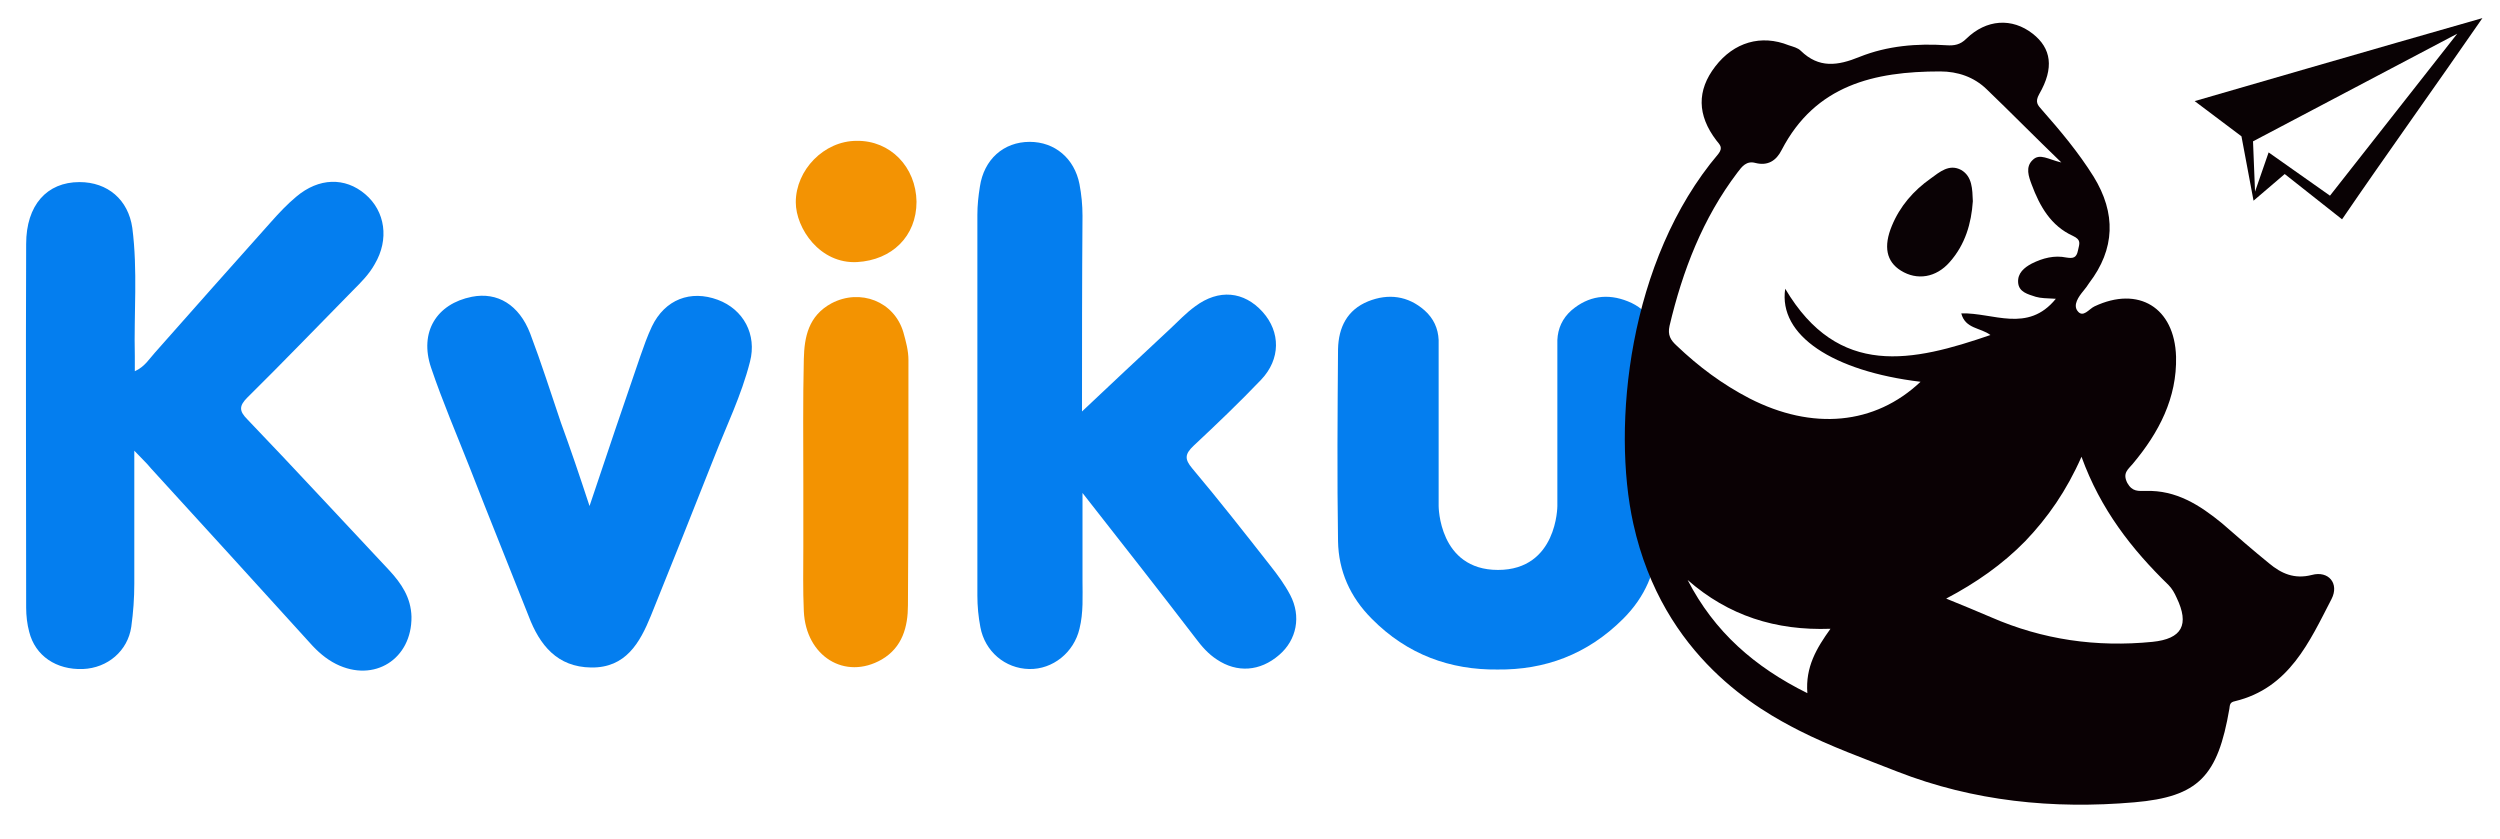
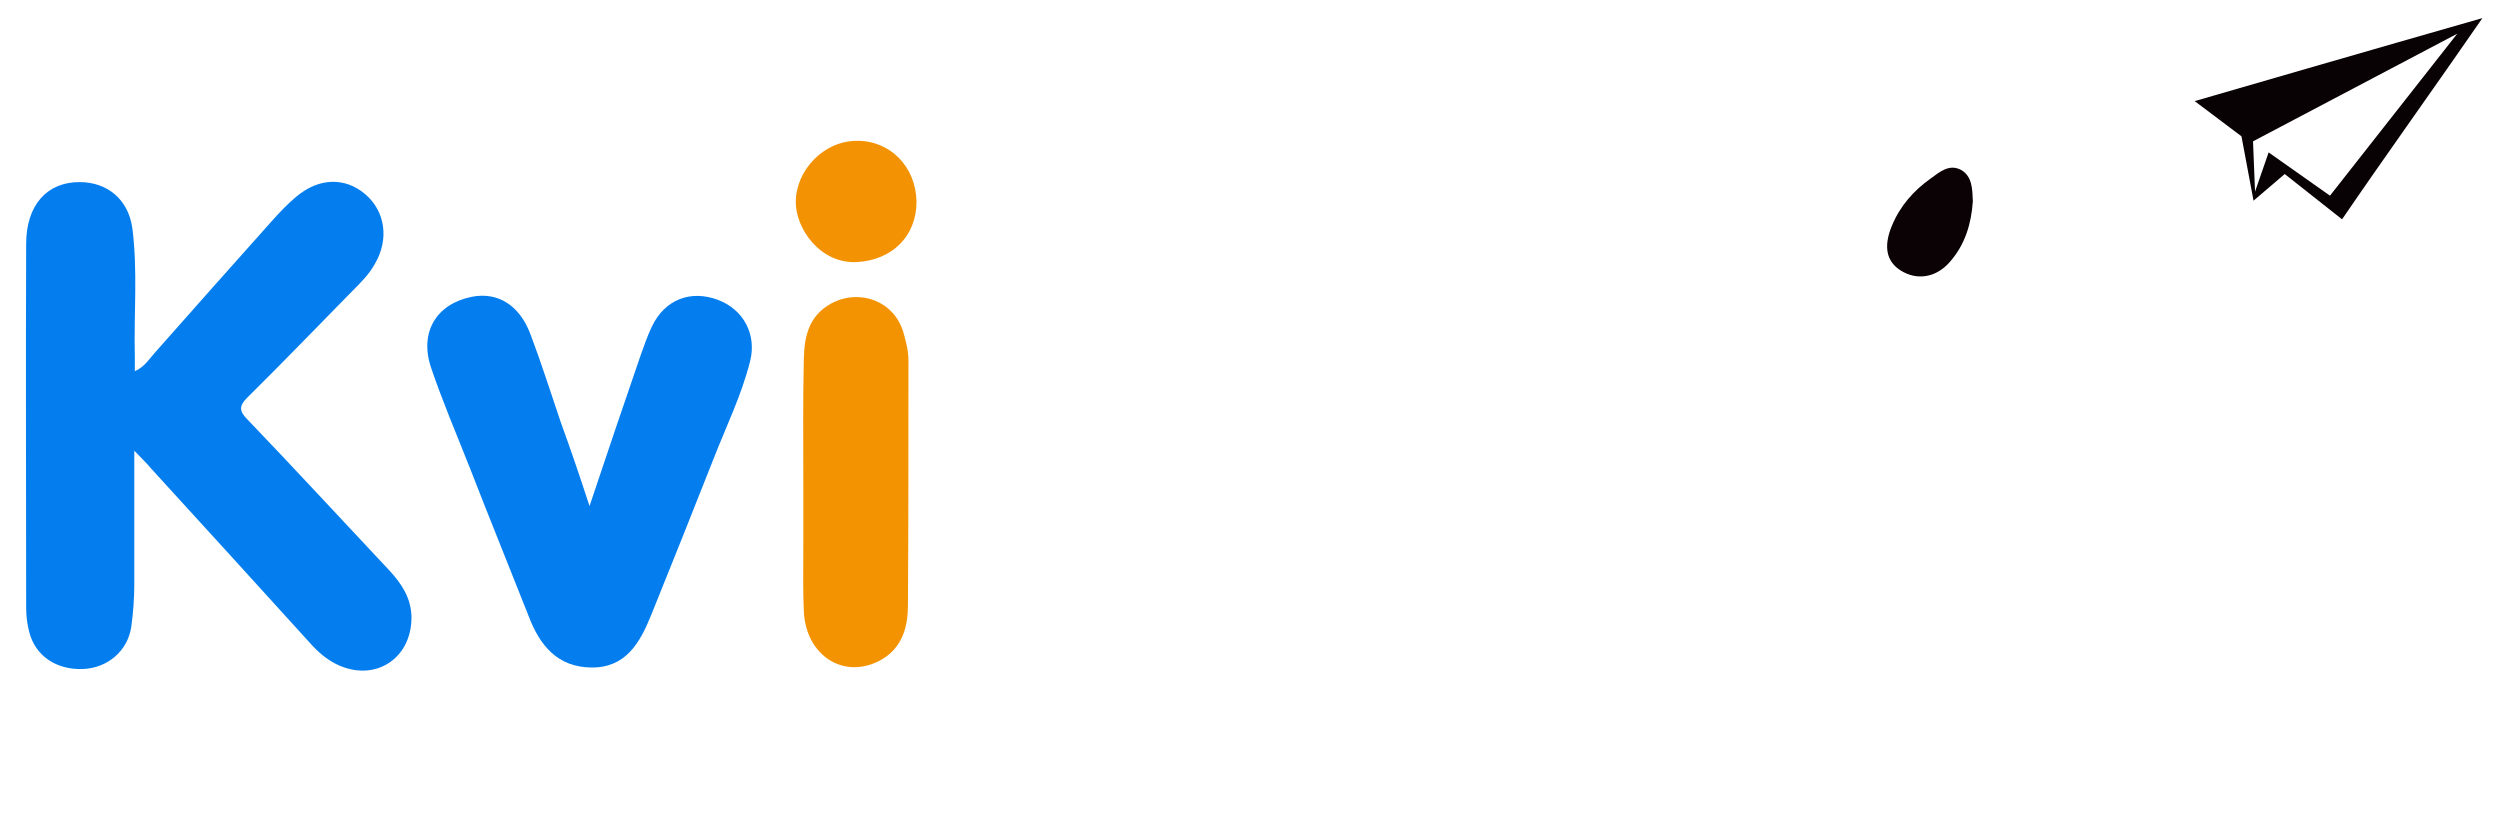
<svg xmlns="http://www.w3.org/2000/svg" width="140" height="47" viewBox="0 0 140 47" fill="none">
  <path d="M7.521 25.239C7.521 27.887 7.521 30.282 7.521 32.676C7.521 33.493 7.465 34.282 7.352 35.099C7.155 36.451 6.029 37.408 4.648 37.465C3.155 37.521 1.972 36.732 1.634 35.38C1.521 34.958 1.465 34.479 1.465 34.028C1.465 27.239 1.437 20.451 1.465 13.662C1.465 11.493 2.62 10.197 4.451 10.197C6.029 10.197 7.183 11.183 7.409 12.761C7.719 15.155 7.493 17.549 7.55 19.944C7.55 20.169 7.55 20.422 7.55 20.789C8.113 20.535 8.367 20.084 8.676 19.747C10.845 17.296 13.014 14.845 15.184 12.422C15.634 11.915 16.085 11.437 16.592 11.014C17.86 9.944 19.324 9.915 20.451 10.873C21.578 11.831 21.803 13.408 20.986 14.789C20.676 15.352 20.226 15.803 19.775 16.253C17.803 18.253 15.86 20.282 13.86 22.253C13.381 22.732 13.381 23.014 13.86 23.493C16.536 26.282 19.155 29.127 21.803 31.944C22.479 32.676 23.015 33.465 23.043 34.535C23.071 36.901 20.958 38.254 18.817 37.183C18.254 36.901 17.775 36.479 17.352 36C14.367 32.704 11.409 29.465 8.451 26.225C8.226 25.944 7.972 25.718 7.521 25.239Z" fill="#047EEF" />
-   <path d="M60.592 23.042C62.198 21.521 63.86 19.972 65.522 18.422C65.972 18 66.423 17.521 66.93 17.155C68.254 16.169 69.662 16.31 70.705 17.465C71.719 18.592 71.719 20.113 70.62 21.268C69.409 22.535 68.141 23.747 66.846 24.958C66.338 25.437 66.338 25.718 66.761 26.225C68.254 28 69.691 29.831 71.127 31.662C71.55 32.197 71.944 32.732 72.254 33.324C72.874 34.507 72.62 35.831 71.634 36.676C70.564 37.606 69.268 37.69 68.141 36.93C67.662 36.62 67.296 36.197 66.958 35.746C64.93 33.099 62.874 30.479 60.62 27.606C60.62 29.437 60.62 30.958 60.62 32.479C60.62 33.38 60.677 34.31 60.451 35.211C60.141 36.535 58.958 37.493 57.634 37.465C56.282 37.437 55.155 36.479 54.902 35.127C54.789 34.535 54.733 33.944 54.733 33.352C54.733 26.253 54.733 19.127 54.733 12.028C54.733 11.493 54.789 10.986 54.874 10.451C55.099 8.93 56.198 7.944 57.663 7.944C59.071 7.944 60.169 8.873 60.451 10.31C60.564 10.901 60.62 11.493 60.62 12.085C60.592 15.746 60.592 19.465 60.592 23.042Z" fill="#047EEF" />
  <path d="M33.014 28.338C34 25.38 34.93 22.648 35.859 19.944C36.056 19.38 36.254 18.817 36.507 18.282C37.24 16.761 38.676 16.225 40.197 16.789C41.634 17.324 42.395 18.732 42 20.253C41.521 22.141 40.676 23.859 39.972 25.662C38.817 28.592 37.634 31.549 36.451 34.479C35.831 36 35.042 37.408 33.099 37.38C31.212 37.352 30.226 36.141 29.606 34.507C28.507 31.718 27.381 28.958 26.31 26.197C25.578 24.338 24.789 22.507 24.141 20.592C23.465 18.592 24.451 17.014 26.423 16.62C27.859 16.338 29.071 17.07 29.69 18.676C30.31 20.31 30.845 22 31.409 23.662C31.944 25.127 32.451 26.62 33.014 28.338Z" fill="#047EEF" />
  <path d="M44.986 27.07C44.986 24.761 44.958 22.422 45.014 20.113C45.042 18.873 45.268 17.69 46.563 16.986C48.169 16.141 50.085 16.873 50.592 18.62C50.733 19.127 50.873 19.634 50.873 20.169C50.873 24.732 50.873 29.324 50.845 33.887C50.845 35.099 50.535 36.254 49.38 36.93C47.324 38.113 45.127 36.761 45.014 34.225C44.958 33.042 44.986 31.831 44.986 30.648C44.986 29.465 44.986 28.282 44.986 27.07Z" fill="#F39301" />
  <path d="M51.325 11.296C51.325 13.239 49.944 14.563 48.001 14.676C45.916 14.789 44.564 12.789 44.564 11.324C44.564 9.521 46.141 7.887 47.972 7.887C49.86 7.859 51.296 9.352 51.325 11.296Z" fill="#F39303" />
-   <path d="M92.846 19.549C92.846 18.338 92.367 17.352 91.155 16.873C90.029 16.422 88.958 16.563 88 17.38C87.493 17.831 87.24 18.394 87.212 19.042V28.338C87.212 28.338 87.212 31.916 83.888 31.916C80.564 31.916 80.564 28.338 80.564 28.338V19.042C80.536 18.394 80.282 17.831 79.775 17.38C78.846 16.563 77.747 16.422 76.62 16.873C75.437 17.352 74.958 18.338 74.93 19.549C74.902 23.127 74.874 26.732 74.93 30.31C74.958 31.972 75.606 33.437 76.817 34.648C78.817 36.676 81.24 37.521 83.86 37.493C86.479 37.521 88.874 36.676 90.902 34.648C92.113 33.437 92.761 31.972 92.789 30.31C92.874 26.732 92.846 23.155 92.846 19.549Z" fill="#047EEF" />
-   <path d="M129.465 32.197C128.479 32.451 127.747 32.113 127.071 31.549C126.169 30.817 125.296 30.056 124.423 29.296C123.183 28.282 121.859 27.437 120.169 27.493C119.747 27.493 119.409 27.549 119.127 27.042C118.845 26.479 119.183 26.282 119.437 25.972C120.902 24.225 121.916 22.282 121.859 19.972C121.775 17.211 119.747 16 117.296 17.155C116.986 17.296 116.648 17.831 116.338 17.409C116.085 17.07 116.395 16.62 116.676 16.282C116.789 16.141 116.902 16 116.986 15.859C118.451 13.944 118.507 11.944 117.24 9.887C116.395 8.535 115.381 7.324 114.338 6.141C114.113 5.887 113.944 5.718 114.197 5.268C115.043 3.803 114.874 2.704 113.831 1.887C112.676 0.986 111.24 1.07 110.113 2.169C109.775 2.507 109.437 2.563 109.014 2.535C107.352 2.423 105.69 2.563 104.141 3.183C102.902 3.69 101.859 3.831 100.845 2.845C100.676 2.676 100.423 2.62 100.169 2.535C98.62 1.915 97.099 2.366 96.057 3.718C95.014 5.07 95.043 6.451 96.113 7.859C96.31 8.113 96.507 8.254 96.226 8.62C91.183 14.563 90.254 23.859 91.465 29.324C93.127 36.845 98.592 39.803 100.733 40.901C102.507 41.803 104.395 42.479 106.254 43.211C110.507 44.873 114.986 45.324 119.521 44.93C123.127 44.62 124.197 43.465 124.845 39.69C124.874 39.465 124.874 39.324 125.155 39.268C128.197 38.535 129.324 35.944 130.564 33.549C131.014 32.676 130.395 31.944 129.465 32.197ZM101.212 38.817C98.254 37.352 96 35.38 94.507 32.479C96.789 34.479 99.437 35.324 102.507 35.211C101.719 36.31 101.099 37.352 101.212 38.817ZM97.972 22.31C96.451 21.521 95.127 20.535 93.888 19.352C93.55 19.042 93.381 18.761 93.493 18.253C94.226 15.155 95.352 12.225 97.296 9.662C97.55 9.324 97.803 8.986 98.31 9.127C98.986 9.296 99.465 9.014 99.775 8.394C101.662 4.761 104.958 4 108.648 4C109.634 4 110.536 4.31 111.24 4.986C112.592 6.282 113.888 7.606 115.437 9.099C114.705 8.93 114.226 8.563 113.831 8.958C113.409 9.352 113.606 9.887 113.775 10.338C114.226 11.549 114.845 12.648 116.085 13.211C116.564 13.437 116.451 13.634 116.366 14.028C116.282 14.451 116.085 14.479 115.719 14.422C115.043 14.282 114.395 14.451 113.775 14.761C113.352 14.986 112.986 15.296 113.014 15.803C113.043 16.366 113.578 16.479 114 16.62C114.282 16.704 114.62 16.704 115.127 16.732C113.55 18.676 111.606 17.493 109.831 17.549C110.057 18.422 110.902 18.338 111.465 18.761C107.127 20.253 102.958 21.211 99.972 16.169C99.578 18.789 102.648 20.789 107.55 21.38C104.986 23.803 101.493 24.113 97.972 22.31ZM120.536 35.944C117.409 36.254 114.395 35.831 111.493 34.563C110.705 34.225 109.888 33.887 108.986 33.521C110.648 32.648 112.141 31.606 113.409 30.31C114.676 28.986 115.719 27.493 116.564 25.578C117.634 28.535 119.381 30.761 121.437 32.761C121.634 32.958 121.775 33.211 121.888 33.465C122.62 34.986 122.197 35.775 120.536 35.944Z" fill="#0A0104" />
  <path d="M122.902 5.662L125.522 7.634L126.198 11.239L127.944 9.746L131.155 12.282C133.578 8.732 136.451 4.732 139.015 1.014C133.578 2.563 122.902 5.662 122.902 5.662ZM130.479 10.958L127.043 8.535L126.282 10.732L126.169 7.915L137.606 1.887L130.479 10.958Z" fill="#090204" />
  <path d="M110.479 11.268C110.395 12.507 110.057 13.69 109.184 14.676C108.423 15.549 107.353 15.718 106.451 15.155C105.634 14.648 105.465 13.803 105.944 12.648C106.395 11.549 107.155 10.676 108.113 10C108.62 9.634 109.155 9.155 109.831 9.521C110.451 9.887 110.451 10.592 110.479 11.268Z" fill="#0A0205" />
</svg>